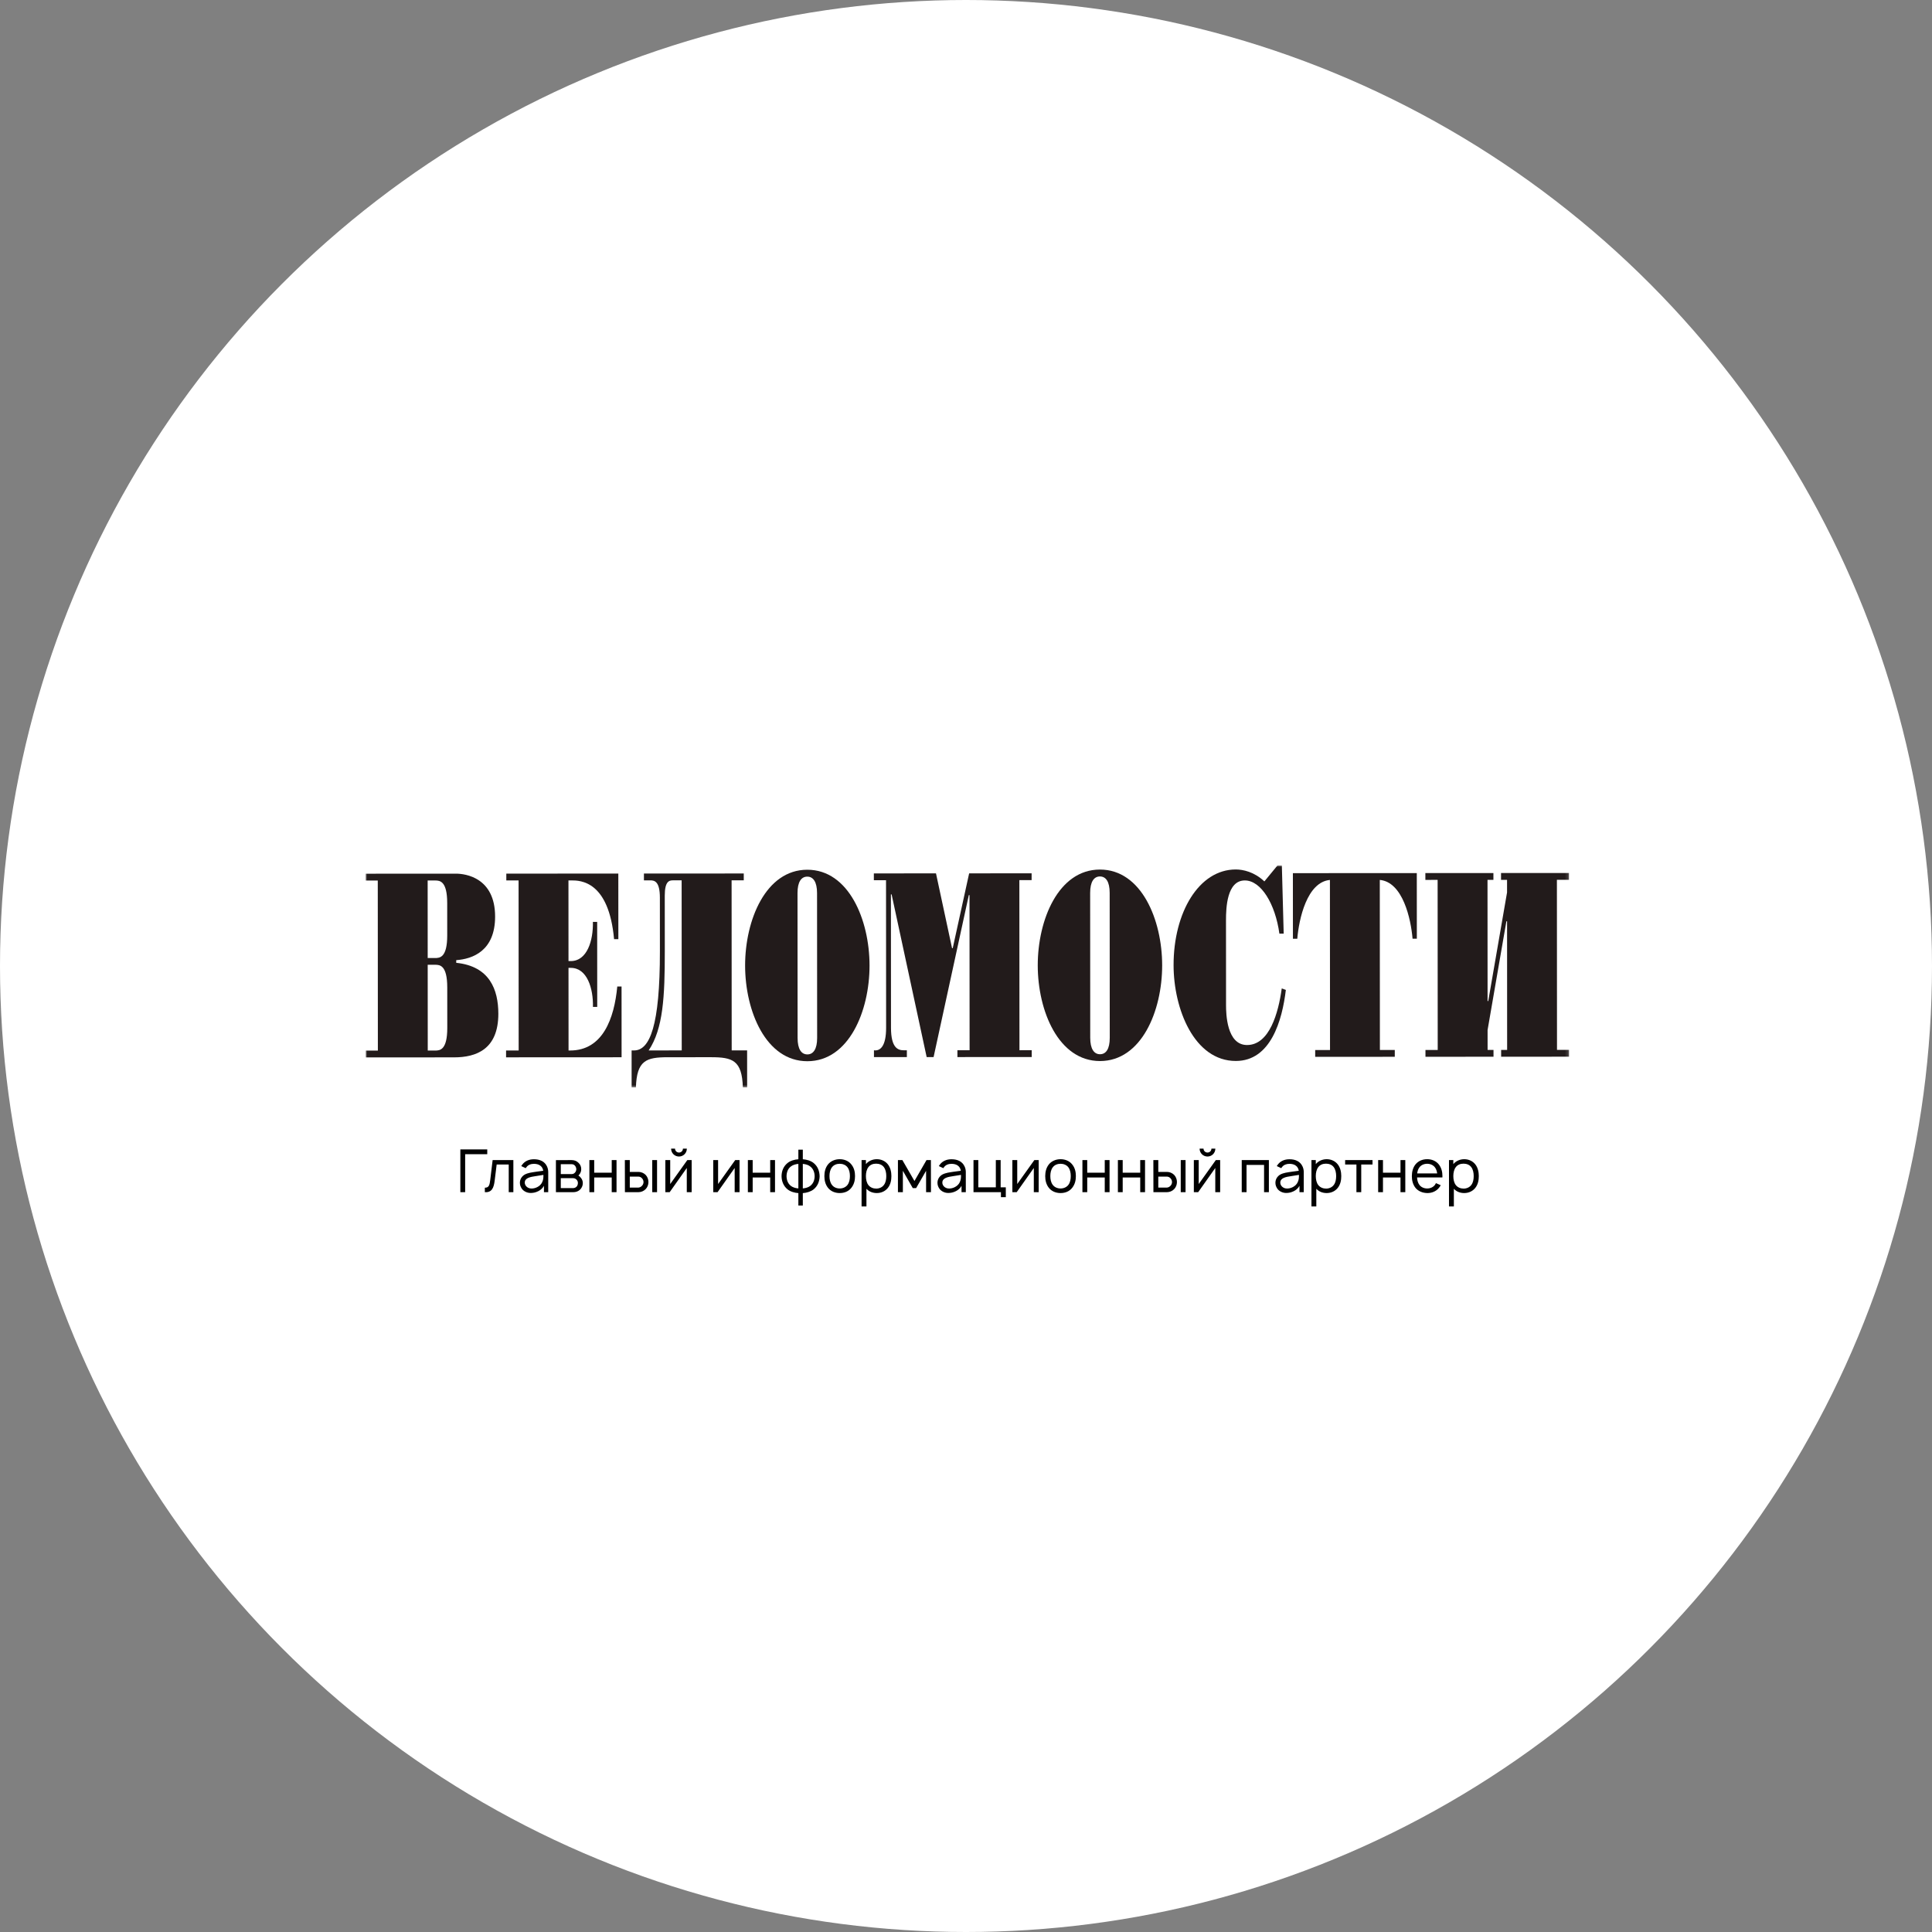
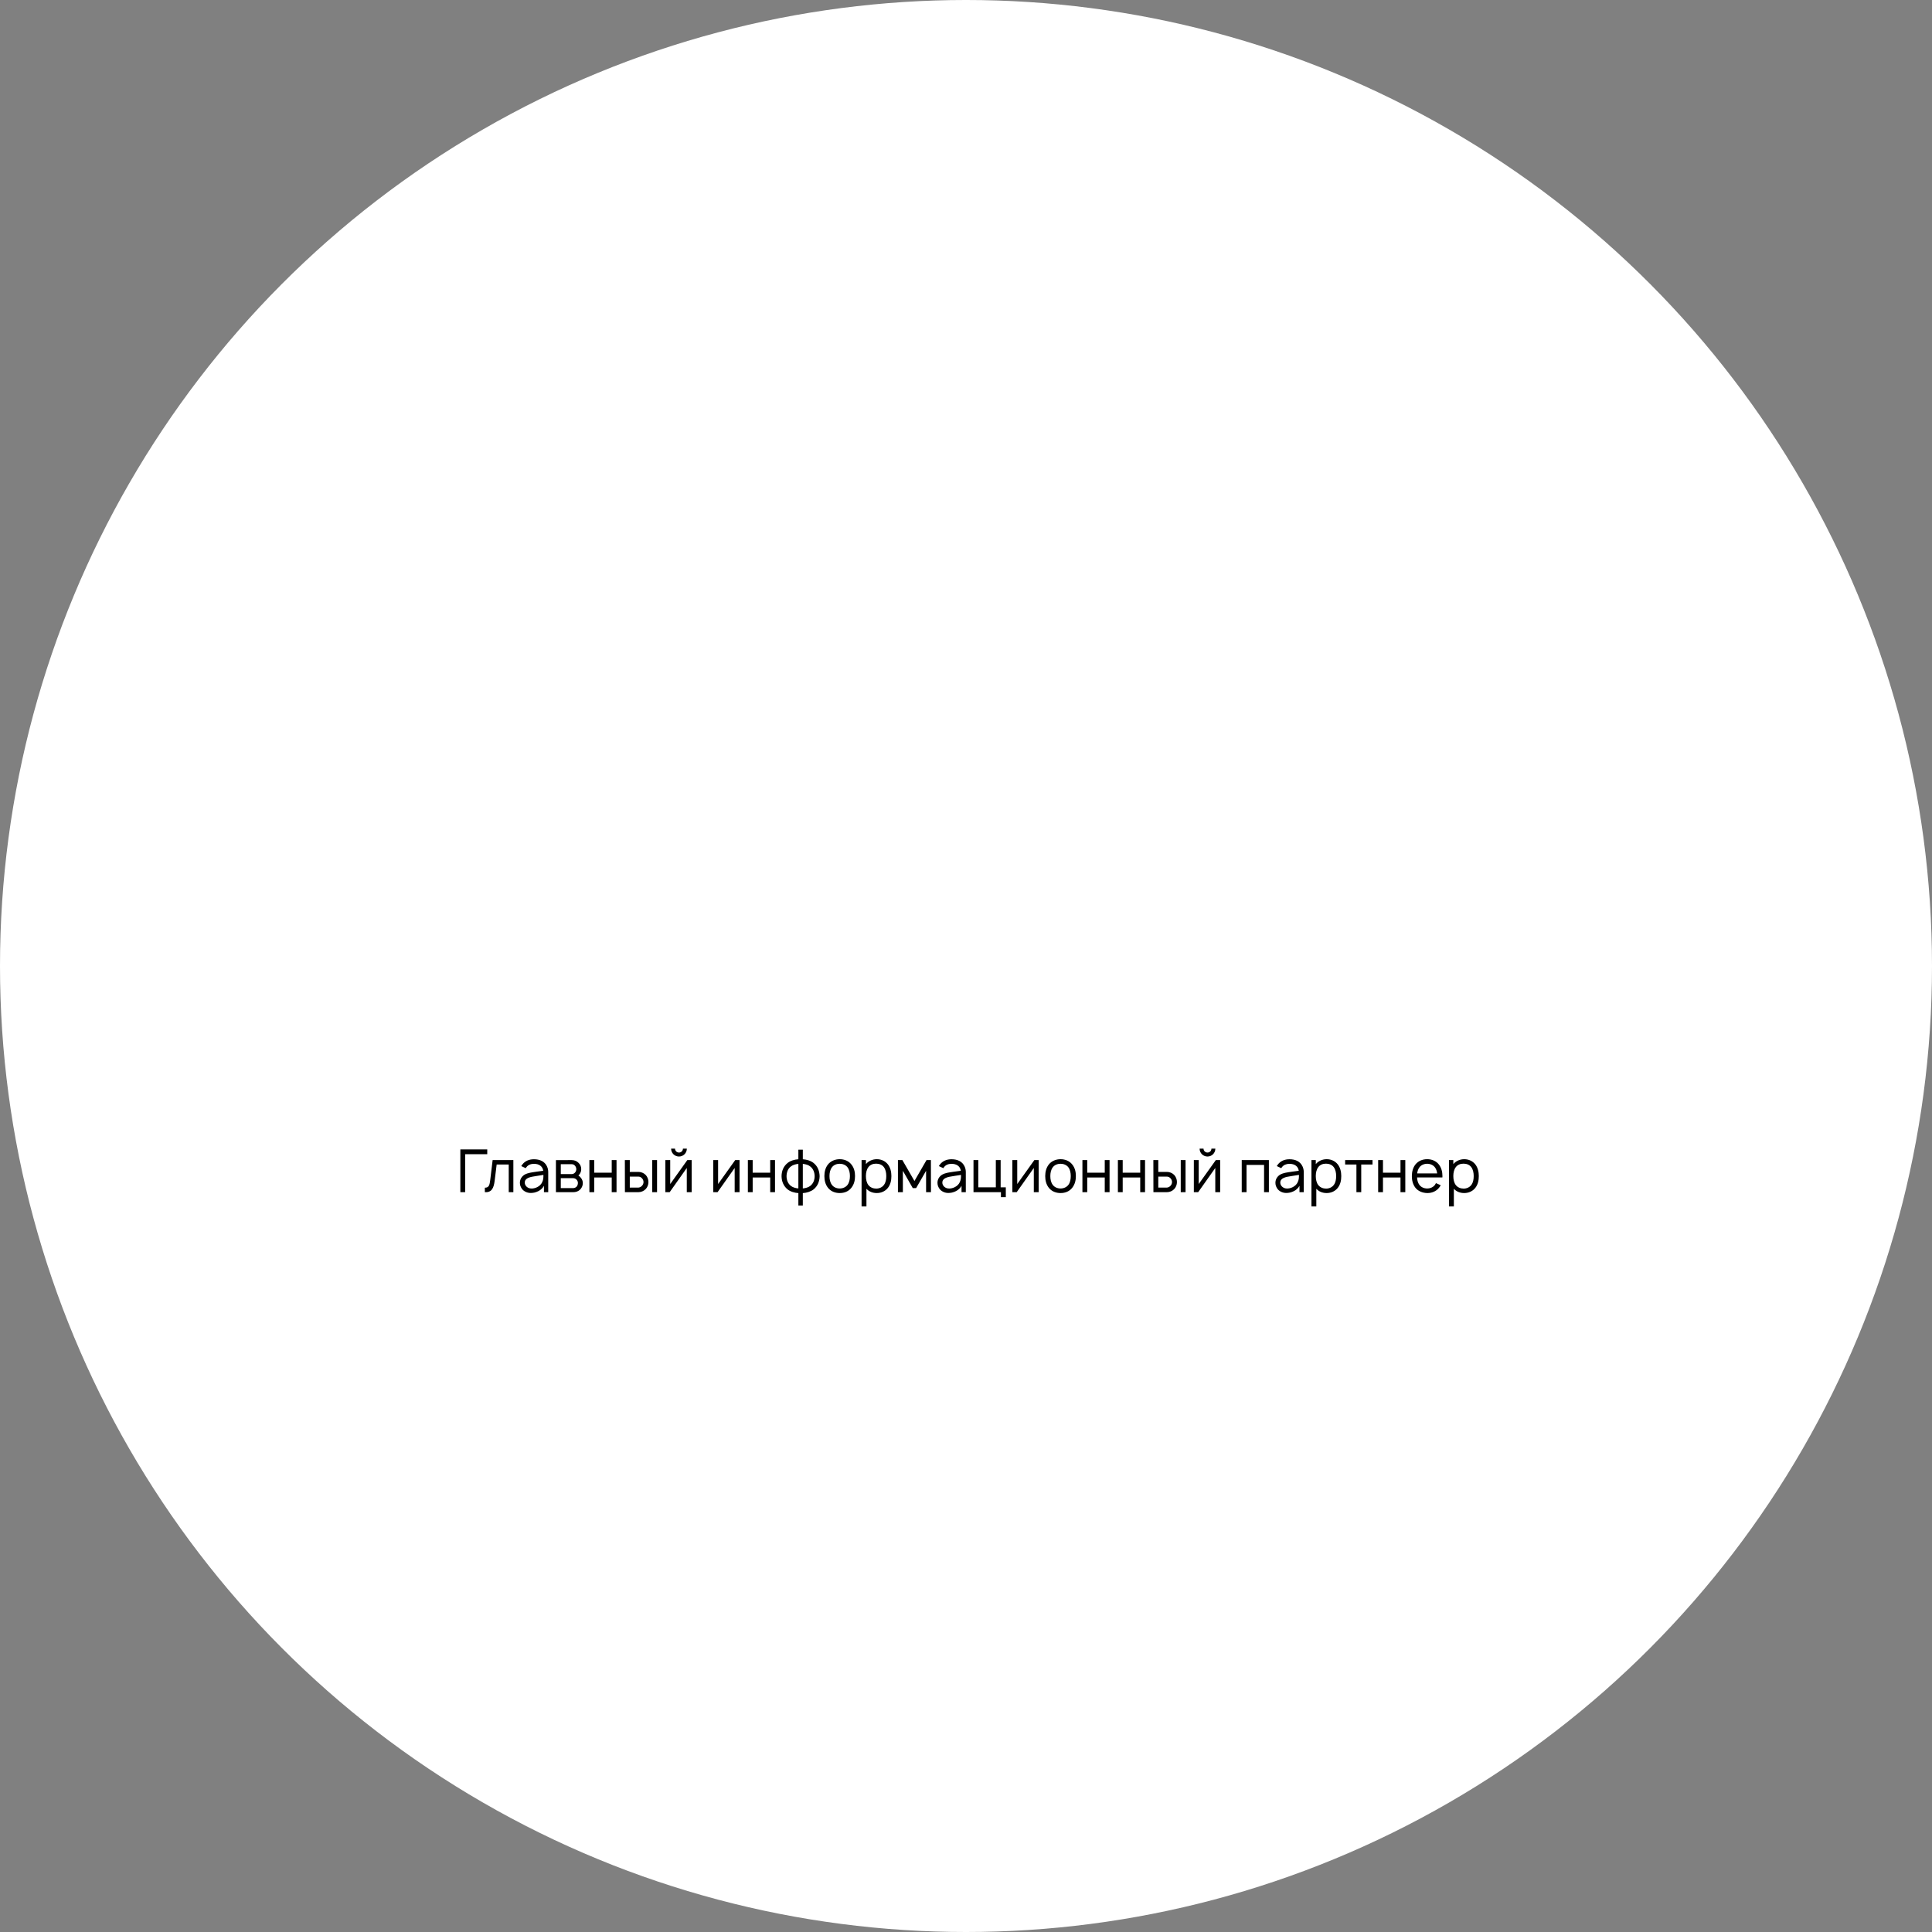
<svg xmlns="http://www.w3.org/2000/svg" width="576" height="576" viewBox="0 0 576 576" fill="none">
  <rect x="0" y="0" width="576" height="576" fill="#808080" stroke="none" />
  <circle cx="288" cy="288" r="288" fill="white" />
  <g clip-path="url(#clip0_1523_2621)">
    <mask id="mask0_1523_2621" style="mask-type:luminance" maskUnits="userSpaceOnUse" x="109" y="258" width="359" height="67">
      <path d="M467.857 258H109V324.286H467.857V258Z" fill="white" />
    </mask>
    <g mask="url(#mask0_1523_2621)">
      <path d="M135.396 315.238L109.03 315.253L109.029 313.22L112.657 313.218L112.629 262.516L109.001 262.517L109 260.484L135.928 260.469C138.738 260.467 147.604 261.623 147.61 273.263C147.616 283.477 140.925 285.91 136.019 286.256L136.019 287.049C145.984 288.073 148.568 295.037 148.573 302.244C148.579 312.881 141.912 315.234 135.396 315.238ZM127.513 287.633L127.528 313.21L129.545 313.209C129.607 313.21 129.671 313.21 129.736 313.21C131.158 313.209 133.353 313.062 133.35 306.448L133.342 294.389C133.338 287.775 131.143 287.632 129.723 287.632C129.659 287.632 129.594 287.632 129.532 287.633H127.513ZM127.499 262.506L127.512 285.627H129.53C129.584 285.627 129.635 285.627 129.691 285.627C131.11 285.625 133.336 285.502 133.333 278.893L133.328 269.232C133.324 262.647 131.129 262.504 129.708 262.505C129.643 262.504 129.578 262.506 129.518 262.505L127.499 262.506Z" fill="#221B1B" />
      <path d="M185.318 315.209L150.881 315.228L150.879 313.196L154.634 313.194L154.607 262.492L150.952 262.492L150.95 260.461L184.343 260.441L184.355 280L183.077 280.001C181.507 262.633 173.028 262.479 170.371 262.481L169.477 262.482L169.49 286.528L170.178 286.529C175.032 286.526 176.895 280.428 176.764 274.857L178.04 274.856L178.055 300.194H176.778C176.903 294.651 175.034 288.557 170.18 288.56L169.491 288.56L169.505 313.185C169.666 313.189 169.827 313.191 169.983 313.193C179.685 313.186 183.13 303.707 184.031 294.119H185.308L185.318 315.209Z" fill="#221B1B" />
-       <path d="M222.75 324.213H221.472C221.237 316.085 218.375 315.189 211.937 315.193L199.136 315.199C192.699 315.203 189.836 316.104 189.588 324.235L188.311 324.234L188.305 313.174L189.045 313.175C193.747 313.172 196.757 305.805 196.743 283.582L196.734 267.639C196.732 262.78 195.148 262.465 193.871 262.466L191.98 262.468L191.979 260.436L221.742 260.418L221.743 262.45L218.117 262.452L218.145 313.156L222.743 313.153L222.75 324.213ZM200.643 262.462C199.543 262.462 198.189 262.702 198.191 267.004L198.201 283.58C198.209 297.12 197.727 306.676 193.39 313.171L203.25 313.165L203.221 262.461L200.643 262.462Z" fill="#221B1B" />
      <path d="M240.708 316.389C228.344 316.396 222.152 301.461 222.145 287.868C222.137 274.276 228.31 259.305 240.677 259.299C253.042 259.29 259.233 274.252 259.241 287.845C259.246 301.439 253.074 316.383 240.708 316.389ZM240.678 261.357C238.889 261.358 237.765 262.916 237.768 266.268L237.793 309.448C237.794 312.802 238.919 314.358 240.71 314.358C242.47 314.356 243.621 312.798 243.619 309.446L243.594 266.265C243.591 262.913 242.441 261.356 240.678 261.357Z" fill="#221B1B" />
      <path d="M307.593 315.136L285.443 315.15L285.439 313.116H289.071L289.045 266.871H288.839L278.338 315.154H276.272L265.821 266.647H265.615L265.638 306.397C265.64 312.574 267.814 313.128 269.471 313.126L270.368 313.125L270.37 315.157L260.559 315.164V313.132C260.694 313.151 260.835 313.163 260.977 313.163C262.465 313.162 264.186 311.891 264.184 306.397L264.159 262.425L260.53 262.427L260.527 260.395L279.052 260.385L283.84 282.685H284.045L288.938 260.379L307.563 260.367L307.564 262.399L303.908 262.401L303.937 313.106L307.589 313.103L307.593 315.136Z" fill="#221B1B" />
      <path d="M327.954 316.338C315.588 316.345 309.398 301.41 309.391 287.817C309.382 274.224 315.557 259.254 327.922 259.246C340.287 259.238 346.477 274.202 346.484 287.795C346.492 301.387 340.319 316.329 327.954 316.338ZM327.922 261.305C326.159 261.307 325.014 262.864 325.014 266.216L325.036 309.396C325.039 312.75 326.19 314.307 327.953 314.306C329.743 314.304 330.861 312.747 330.859 309.394L330.834 266.213C330.834 262.861 329.713 261.305 327.922 261.305Z" fill="#221B1B" />
      <path d="M368.45 316.313C356.034 316.32 349.889 300.803 349.887 287.739C349.878 272.033 357.432 259.229 368.421 259.221C370.588 259.22 373.934 259.931 376.958 262.78L380.883 258H382.166L382.715 278.351H381.434C380.2 269.456 375.956 262.491 371.127 262.493C365.814 262.496 365.509 270.546 365.513 274.374L365.528 299.712C365.529 302.114 365.687 311.564 371.792 311.559C378.491 311.554 381.142 301.946 382.136 294.687L383.359 295.136C382.267 304.215 378.875 316.306 368.45 316.313Z" fill="#221B1B" />
      <path d="M415.836 315.07L392.107 315.082L392.108 313.052L396.527 313.049L396.498 262.345C389.652 262.983 387.258 273.992 386.77 279.878L385.468 279.879L385.457 260.32L422.399 260.299L422.413 279.858H421.136C420.645 273.974 418.235 262.966 411.366 262.337L411.397 313.041L415.838 313.038L415.836 315.07Z" fill="#221B1B" />
      <path d="M467.855 315.038L447.546 315.051L447.543 313.018H449.332L449.313 274.667L449.111 274.668L443.504 307.084L443.507 313.02H445.269L445.272 315.052L424.985 315.063L424.983 313.033L428.637 313.031L428.609 262.325L424.958 262.327L424.953 260.297L445.241 260.284L445.243 262.316L443.481 262.318L443.501 298.451L443.703 298.45L449.308 266.062L449.307 262.313L447.515 262.315L447.514 260.283L467.825 260.271V262.303L464.17 262.304L464.198 313.01L467.855 313.007V315.038Z" fill="#221B1B" />
    </g>
  </g>
  <path d="M145.269 342.678V344.112H138.682V355.428H137.247V342.678H145.269ZM146.872 345.865H153.052V355.428H151.671V347.176H148.076L147.474 352.028C147.226 354.064 146.659 355.587 144.552 355.428V354.1C145.827 354.1 145.969 353.25 146.163 351.744L146.872 345.865ZM156.735 348.274L155.407 347.654C155.478 347.53 155.584 347.353 155.69 347.229C156.523 346.113 157.762 345.617 159.197 345.617C160.95 345.617 162.384 346.255 163.075 347.742C163.34 348.291 163.447 348.893 163.447 349.442V355.428H162.172V353.533C161.817 354.224 161.145 354.808 160.489 355.127C159.71 355.516 158.878 355.711 158.028 355.658C157.072 355.623 156.08 355.127 155.566 354.383C155.195 353.816 155 353.303 155 352.63C155 351.62 155.531 350.735 156.399 350.204C157.444 349.637 158.488 349.549 159.976 349.318L161.959 349.053C161.871 348.451 161.605 347.919 161.145 347.565C160.631 347.14 159.905 346.981 159.179 346.981C158.294 346.981 157.461 347.282 156.965 347.955C156.877 348.061 156.806 348.167 156.735 348.274ZM162.012 350.275C161.304 350.381 160.666 350.487 159.692 350.646C158.152 350.877 156.47 351.16 156.452 352.559C156.434 353.444 157.213 354.241 158.223 354.33C159.48 354.454 161.074 353.728 161.64 352.47C162.012 351.691 162.012 351.071 162.012 350.275ZM165.741 345.883L170.381 345.865C171.213 345.865 171.903 346.113 172.417 346.627C172.984 347.123 173.285 347.795 173.285 348.557C173.285 349.124 173.108 349.673 172.771 350.098C172.665 350.239 172.559 350.363 172.435 350.452C172.7 350.629 172.966 350.841 173.143 351.107C173.533 351.532 173.763 352.134 173.763 352.736C173.763 353.515 173.409 354.277 172.824 354.773C172.293 355.233 171.602 355.428 170.965 355.428H165.741V345.883ZM167.193 347.087V350.044H170.381C170.859 350.044 171.213 349.867 171.478 349.531C171.709 349.248 171.815 348.893 171.815 348.557C171.797 348.22 171.691 347.884 171.478 347.601C171.195 347.246 170.876 347.087 170.381 347.087H167.193ZM167.193 351.249V354.224H170.77C171.231 354.224 171.585 354.1 171.903 353.781C172.169 353.498 172.275 353.108 172.293 352.736C172.311 352.364 172.169 351.992 171.903 351.709C171.514 351.302 171.142 351.249 170.593 351.249H167.193ZM182.377 345.865H183.811V355.428H182.377V351.054H177.153V355.428H175.719V345.865H177.153V349.619H182.377V345.865ZM186.294 345.865H187.763V349.389H190.367C191.128 349.389 191.907 349.708 192.474 350.257C193.023 350.824 193.324 351.62 193.324 352.417C193.324 353.196 193.023 353.993 192.474 354.542C191.907 355.109 191.128 355.428 190.367 355.428H186.311L186.294 345.865ZM194.457 345.865H195.892V355.428H194.457V345.865ZM187.763 350.788V354.064H190.313C190.721 354.046 191.128 353.834 191.394 353.533C191.695 353.232 191.854 352.825 191.854 352.417C191.854 351.992 191.695 351.603 191.411 351.302C191.128 350.983 190.738 350.788 190.313 350.788H187.763ZM203.605 342.448H204.773C204.773 343.758 203.729 344.803 202.436 344.803C201.126 344.803 200.081 343.758 200.081 342.448H201.25C201.25 343.103 201.781 343.616 202.436 343.616C203.091 343.616 203.605 343.103 203.605 342.448ZM206.208 345.865V355.428H204.756V348.22L199.656 355.428H198.363V345.865H199.815V353.002L204.915 345.865H206.208ZM220.485 345.865V355.428H219.033V348.22L213.933 355.428H212.64V345.865H214.092V353.002L219.192 345.865H220.485ZM229.625 345.865H231.059V355.428H229.625V351.054H224.401V355.428H222.967V345.865H224.401V349.619H229.625V345.865ZM242.591 346.751C243.777 347.725 244.308 349.07 244.362 350.664C244.326 352.187 243.813 353.568 242.591 354.578C241.741 355.251 240.554 355.623 239.35 355.711V359.412H238.022V355.711C236.853 355.623 235.667 355.286 234.781 354.578C233.648 353.639 233.028 352.276 233.011 350.664C233.028 349.124 233.577 347.725 234.781 346.751C235.614 346.06 236.818 345.706 238.022 345.617V342.766H239.35V345.617C240.519 345.706 241.723 346.042 242.591 346.751ZM235.755 353.533C236.34 353.993 237.154 354.241 238.022 354.312V346.999C237.207 347.069 236.357 347.3 235.755 347.795C234.905 348.451 234.516 349.478 234.498 350.664C234.516 351.78 234.87 352.807 235.755 353.533ZM241.599 353.533C242.484 352.825 242.856 351.833 242.874 350.664C242.856 349.549 242.484 348.486 241.599 347.795C241.032 347.317 240.2 347.069 239.35 346.999V354.312C240.165 354.241 241.015 354.011 241.599 353.533ZM250.346 355.693C248.965 355.693 247.69 355.18 246.857 354.135C246.06 353.126 245.777 351.886 245.777 350.629C245.777 349.389 246.078 348.132 246.857 347.158C247.672 346.149 248.965 345.6 250.346 345.6C251.709 345.6 253.002 346.113 253.817 347.158C254.649 348.167 254.915 349.407 254.915 350.629C254.915 351.921 254.631 353.108 253.817 354.135C252.984 355.198 251.745 355.693 250.346 355.693ZM252.683 353.25C253.215 352.541 253.392 351.585 253.392 350.629C253.392 349.708 253.215 348.734 252.683 348.026C252.152 347.317 251.267 346.963 250.346 346.963C249.425 346.963 248.54 347.317 248.026 348.026C247.477 348.734 247.3 349.708 247.3 350.629C247.3 351.585 247.477 352.541 248.026 353.25C248.54 353.958 249.425 354.33 250.346 354.33C251.267 354.33 252.152 353.958 252.683 353.25ZM264.712 347.14C265.473 348.114 265.757 349.389 265.757 350.629C265.757 351.886 265.509 353.143 264.712 354.153C263.915 355.162 262.711 355.693 261.4 355.693C260.161 355.693 259.08 355.251 258.319 354.418V359.678H256.867V345.865H258.16V347.069C258.921 346.131 260.143 345.6 261.418 345.6C262.728 345.6 263.933 346.149 264.712 347.14ZM263.543 353.25C264.057 352.577 264.234 351.62 264.234 350.629C264.234 349.655 264.039 348.699 263.543 348.008C263.012 347.264 262.144 346.928 261.188 346.928C260.285 346.928 259.452 347.246 258.921 347.937C258.372 348.628 258.16 349.637 258.16 350.629C258.16 351.638 258.372 352.648 258.921 353.338C259.452 354.011 260.32 354.365 261.223 354.365C262.126 354.365 263.012 353.993 263.543 353.25ZM276.225 345.865H277.536L277.554 355.428H276.102V349.053L273.127 354.224H272.135L269.178 349.053V355.428H267.708V345.865H269.036L272.631 352.099L276.225 345.865ZM281.23 348.274L279.902 347.654C279.973 347.53 280.079 347.353 280.186 347.229C281.018 346.113 282.257 345.617 283.692 345.617C285.445 345.617 286.879 346.255 287.57 347.742C287.836 348.291 287.942 348.893 287.942 349.442V355.428H286.667V353.533C286.313 354.224 285.64 354.808 284.984 355.127C284.205 355.516 283.373 355.711 282.523 355.658C281.567 355.623 280.575 355.127 280.062 354.383C279.69 353.816 279.495 353.303 279.495 352.63C279.495 351.62 280.026 350.735 280.894 350.204C281.939 349.637 282.983 349.549 284.471 349.318L286.454 349.053C286.366 348.451 286.1 347.919 285.64 347.565C285.126 347.14 284.4 346.981 283.674 346.981C282.789 346.981 281.956 347.282 281.461 347.955C281.372 348.061 281.301 348.167 281.23 348.274ZM286.507 350.275C285.799 350.381 285.162 350.487 284.188 350.646C282.647 350.877 280.965 351.16 280.947 352.559C280.929 353.444 281.708 354.241 282.718 354.33C283.975 354.454 285.569 353.728 286.136 352.47C286.507 351.691 286.507 351.071 286.507 350.275ZM298.329 353.993H299.869V356.915H298.417V355.428H290.236V345.865H291.67V353.993H296.894V345.865H298.329V353.993ZM309.669 345.865V355.428H308.217V348.22L303.117 355.428H301.824V345.865H303.276V353.002L308.376 345.865H309.669ZM316.188 355.693C314.806 355.693 313.531 355.18 312.699 354.135C311.902 353.126 311.619 351.886 311.619 350.629C311.619 349.389 311.92 348.132 312.699 347.158C313.514 346.149 314.806 345.6 316.188 345.6C317.551 345.6 318.844 346.113 319.658 347.158C320.491 348.167 320.756 349.407 320.756 350.629C320.756 351.921 320.473 353.108 319.658 354.135C318.826 355.198 317.587 355.693 316.188 355.693ZM318.525 353.25C319.056 352.541 319.233 351.585 319.233 350.629C319.233 349.708 319.056 348.734 318.525 348.026C317.994 347.317 317.108 346.963 316.188 346.963C315.267 346.963 314.381 347.317 313.868 348.026C313.319 348.734 313.142 349.708 313.142 350.629C313.142 351.585 313.319 352.541 313.868 353.25C314.381 353.958 315.267 354.33 316.188 354.33C317.108 354.33 317.994 353.958 318.525 353.25ZM329.367 345.865H330.801V355.428H329.367V351.054H324.143V355.428H322.709V345.865H324.143V349.619H329.367V345.865ZM339.942 345.865H341.377V355.428H339.942V351.054H334.718V355.428H333.284V345.865H334.718V349.619H339.942V345.865ZM343.859 345.865H345.329V349.389H347.932C348.694 349.389 349.473 349.708 350.039 350.257C350.588 350.824 350.889 351.62 350.889 352.417C350.889 353.196 350.588 353.993 350.039 354.542C349.473 355.109 348.694 355.428 347.932 355.428H343.877L343.859 345.865ZM352.023 345.865H353.457V355.428H352.023V345.865ZM345.329 350.788V354.064H347.879C348.286 354.046 348.694 353.834 348.959 353.533C349.26 353.232 349.42 352.825 349.42 352.417C349.42 351.992 349.26 351.603 348.977 351.302C348.694 350.983 348.304 350.788 347.879 350.788H345.329ZM361.17 342.448H362.339C362.339 343.758 361.294 344.803 360.001 344.803C358.691 344.803 357.646 343.758 357.646 342.448H358.815C358.815 343.103 359.346 343.616 360.001 343.616C360.657 343.616 361.17 343.103 361.17 342.448ZM363.773 345.865V355.428H362.321V348.22L357.221 355.428H355.928V345.865H357.381V353.002L362.481 345.865H363.773ZM378.299 345.865V355.428H376.864V347.3H371.64V355.428H370.206V345.865H378.299ZM381.985 348.274L380.657 347.654C380.728 347.53 380.834 347.353 380.94 347.229C381.773 346.113 383.012 345.617 384.447 345.617C386.2 345.617 387.634 346.255 388.325 347.742C388.59 348.291 388.697 348.893 388.697 349.442V355.428H387.422V353.533C387.067 354.224 386.395 354.808 385.739 355.127C384.96 355.516 384.128 355.711 383.278 355.658C382.322 355.623 381.33 355.127 380.816 354.383C380.445 353.816 380.25 353.303 380.25 352.63C380.25 351.62 380.781 350.735 381.649 350.204C382.694 349.637 383.738 349.549 385.226 349.318L387.209 349.053C387.121 348.451 386.855 347.919 386.395 347.565C385.881 347.14 385.155 346.981 384.429 346.981C383.544 346.981 382.711 347.282 382.215 347.955C382.127 348.061 382.056 348.167 381.985 348.274ZM387.262 350.275C386.554 350.381 385.916 350.487 384.942 350.646C383.402 350.877 381.72 351.16 381.702 352.559C381.684 353.444 382.463 354.241 383.473 354.33C384.73 354.454 386.324 353.728 386.89 352.47C387.262 351.691 387.262 351.071 387.262 350.275ZM398.836 347.14C399.597 348.114 399.881 349.389 399.881 350.629C399.881 351.886 399.633 353.143 398.836 354.153C398.039 355.162 396.835 355.693 395.524 355.693C394.285 355.693 393.205 355.251 392.443 354.418V359.678H390.991V345.865H392.284V347.069C393.045 346.131 394.267 345.6 395.542 345.6C396.852 345.6 398.057 346.149 398.836 347.14ZM397.667 353.25C398.181 352.577 398.358 351.62 398.358 350.629C398.358 349.655 398.163 348.699 397.667 348.008C397.136 347.264 396.268 346.928 395.312 346.928C394.409 346.928 393.576 347.246 393.045 347.937C392.496 348.628 392.284 349.637 392.284 350.629C392.284 351.638 392.496 352.648 393.045 353.338C393.576 354.011 394.444 354.365 395.347 354.365C396.25 354.365 397.136 353.993 397.667 353.25ZM409.198 345.865V347.176H405.834V355.428H404.4V347.176H401.035V345.865H409.198ZM417.538 345.865H418.972V355.428H417.538V351.054H412.314V355.428H410.88V345.865H412.314V349.619H417.538V345.865ZM422.482 351.036C422.517 351.851 422.712 352.648 423.173 353.25C423.686 353.958 424.572 354.33 425.492 354.33C426.413 354.33 427.281 353.958 427.812 353.25C427.936 353.073 428.025 352.913 428.113 352.736L429.53 353.356C429.388 353.621 429.211 353.905 428.999 354.153C428.166 355.18 426.838 355.729 425.492 355.693C424.129 355.658 422.836 355.162 422.004 354.135C421.207 353.126 420.924 351.868 420.924 350.646C420.941 349.389 421.207 348.167 422.004 347.158C422.854 346.113 424.111 345.6 425.492 345.6C426.874 345.6 428.131 346.113 428.963 347.158C429.76 348.167 430.043 349.407 430.043 350.646C430.043 350.77 430.043 350.912 430.026 351.036H422.482ZM425.492 346.963C424.572 346.963 423.686 347.335 423.173 348.043C422.801 348.539 422.588 349.177 422.517 349.832H428.467C428.397 349.177 428.184 348.539 427.812 348.043C427.281 347.335 426.413 346.963 425.492 346.963ZM439.842 347.14C440.603 348.114 440.886 349.389 440.886 350.629C440.886 351.886 440.639 353.143 439.842 354.153C439.045 355.162 437.841 355.693 436.53 355.693C435.291 355.693 434.21 355.251 433.449 354.418V359.678H431.997V345.865H433.29V347.069C434.051 346.131 435.273 345.6 436.548 345.6C437.858 345.6 439.062 346.149 439.842 347.14ZM438.673 353.25C439.186 352.577 439.364 351.62 439.364 350.629C439.364 349.655 439.169 348.699 438.673 348.008C438.142 347.264 437.274 346.928 436.318 346.928C435.415 346.928 434.582 347.246 434.051 347.937C433.502 348.628 433.29 349.637 433.29 350.629C433.29 351.638 433.502 352.648 434.051 353.338C434.582 354.011 435.45 354.365 436.353 354.365C437.256 354.365 438.142 353.993 438.673 353.25Z" fill="black" />
  <defs>
    <clipPath id="clip0_1523_2621">
-       <rect width="358.857" height="66.286" fill="white" transform="translate(109 258)" />
-     </clipPath>
+       </clipPath>
  </defs>
</svg>